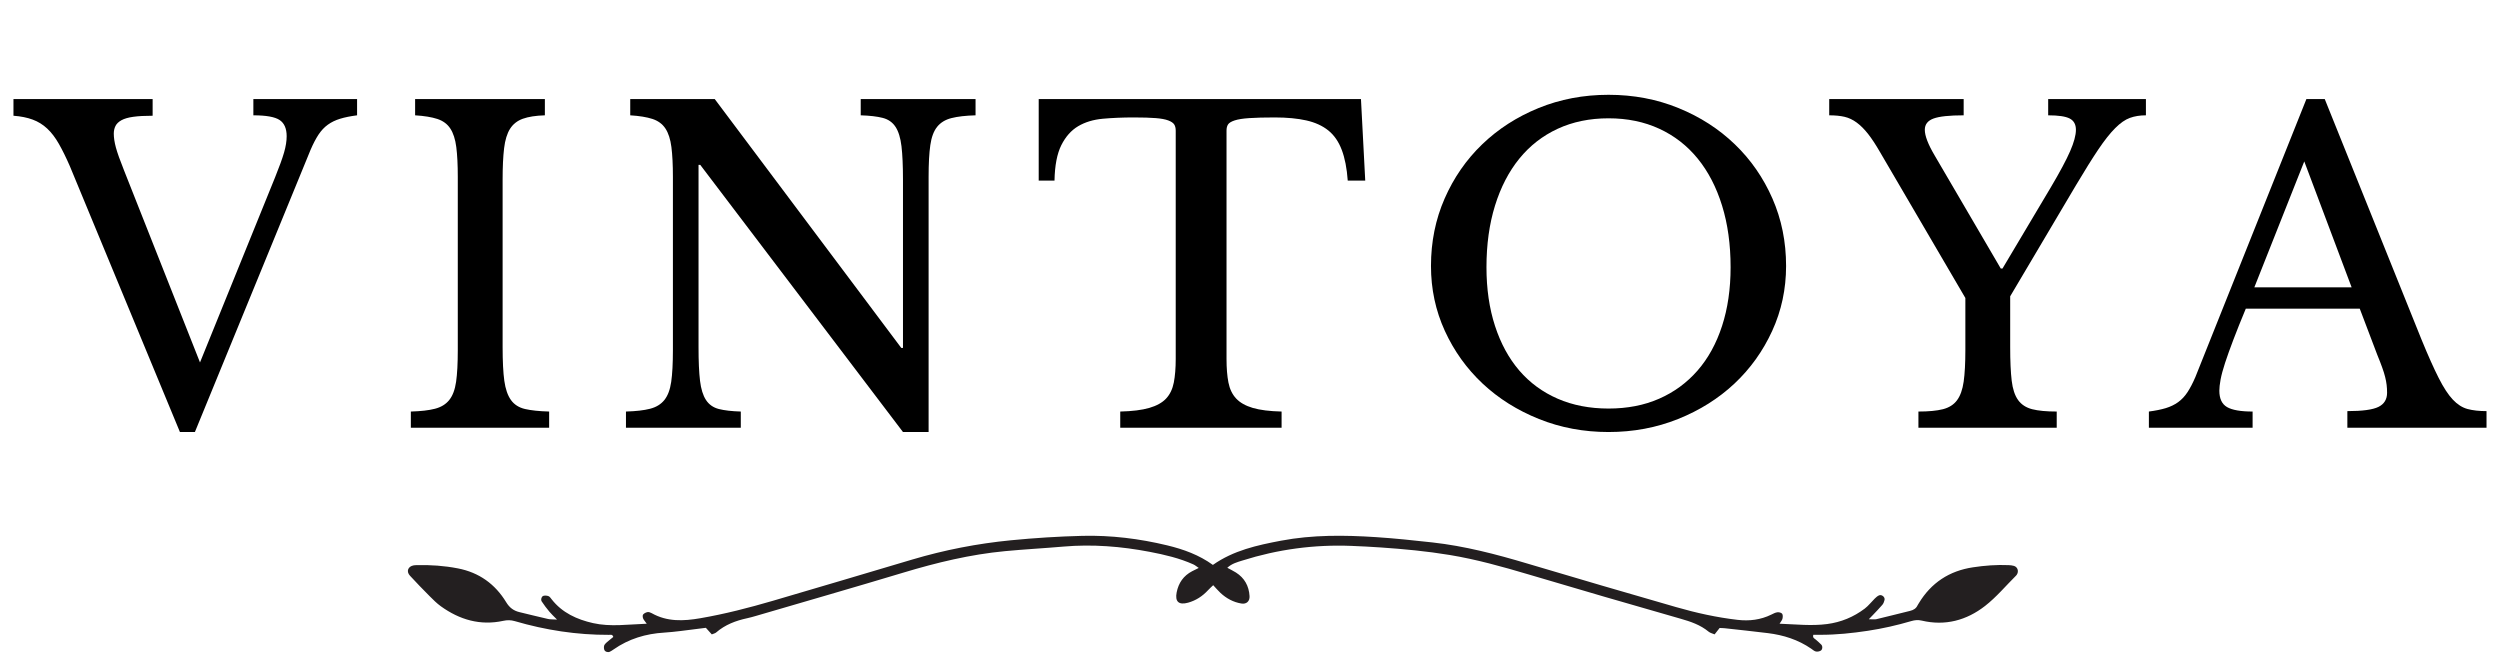
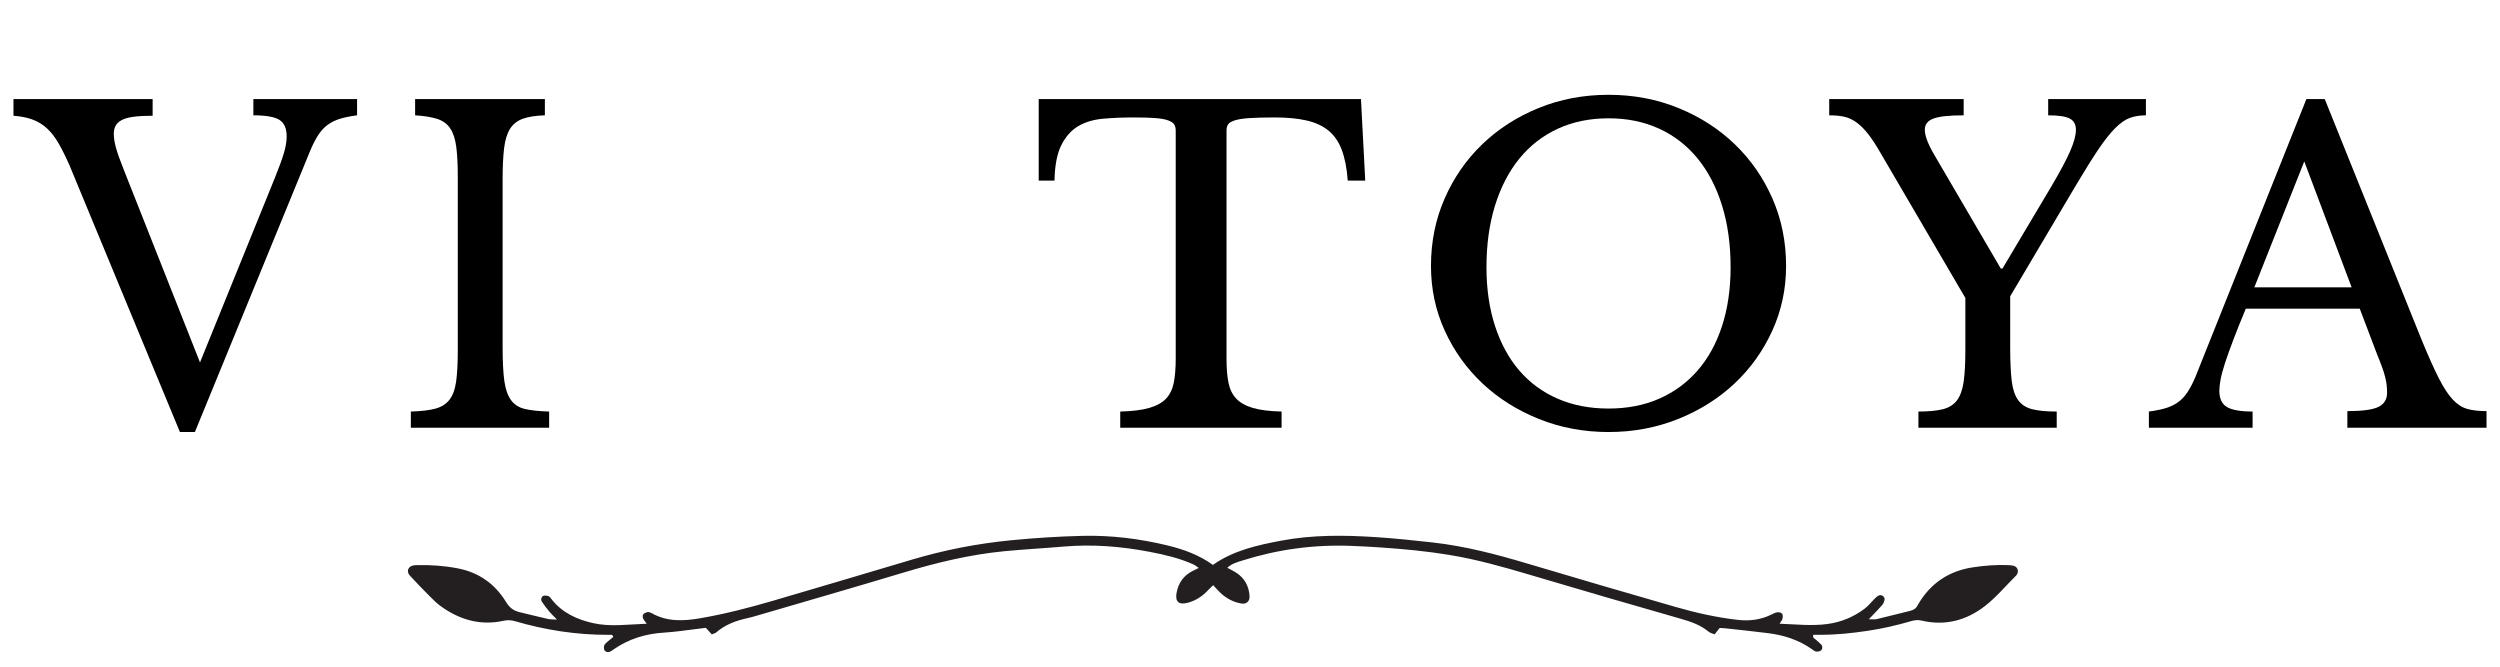
<svg xmlns="http://www.w3.org/2000/svg" width="1500" zoomAndPan="magnify" viewBox="0 0 1125 300" height="400" preserveAspectRatio="xMidYMid meet" version="1.0">
  <defs>
    <g />
    <clipPath id="4ba015720d">
      <rect x="0" width="1120" y="0" height="240" />
    </clipPath>
    <clipPath id="61614ae08b">
      <path d="M 183.551 241.094 L 908.043 241.094 L 908.043 293.449 L 183.551 293.449 Z M 183.551 241.094 " clip-rule="nonzero" />
    </clipPath>
  </defs>
  <g transform="matrix(1, 0, 0, 1, 5, 6)">
    <g clip-path="url(#4ba015720d)">
      <g fill="#000000" fill-opacity="1">
        <g transform="translate(3.56, 186.489)">
          <g>
            <path d="M 81.438 -29.391 L 115.25 -112.75 C 117.164 -117.488 118.508 -121.203 119.281 -123.891 C 120.051 -126.578 120.438 -129.008 120.438 -131.188 C 120.438 -134.645 119.379 -137.078 117.266 -138.484 C 115.148 -139.891 111.211 -140.594 105.453 -140.594 L 105.453 -147.906 L 152.125 -147.906 L 152.125 -140.594 C 149.176 -140.219 146.645 -139.707 144.531 -139.062 C 142.426 -138.426 140.57 -137.531 138.969 -136.375 C 137.363 -135.219 135.953 -133.711 134.734 -131.859 C 133.523 -130.004 132.344 -127.734 131.188 -125.047 L 79.141 1.922 L 72.406 1.922 L 22.859 -117.75 C 21.191 -121.582 19.555 -124.906 17.953 -127.719 C 16.359 -130.539 14.598 -132.848 12.672 -134.641 C 10.754 -136.43 8.578 -137.773 6.141 -138.672 C 3.711 -139.578 0.832 -140.156 -2.5 -140.406 L -2.5 -147.906 L 60.125 -147.906 L 60.125 -140.406 C 56.539 -140.406 53.625 -140.242 51.375 -139.922 C 49.133 -139.609 47.375 -139.098 46.094 -138.391 C 44.812 -137.68 43.914 -136.816 43.406 -135.797 C 42.895 -134.773 42.641 -133.625 42.641 -132.344 C 42.641 -130.551 42.957 -128.469 43.594 -126.094 C 44.238 -123.727 45.457 -120.305 47.25 -115.828 Z M 81.438 -29.391 " />
          </g>
        </g>
      </g>
      <g fill="#000000" fill-opacity="1">
        <g transform="translate(171.239, 186.489)">
          <g>
            <path d="M 49.938 -36.297 C 49.938 -29.898 50.191 -24.844 50.703 -21.125 C 51.223 -17.414 52.219 -14.535 53.688 -12.484 C 55.156 -10.43 57.266 -9.082 60.016 -8.438 C 62.773 -7.801 66.395 -7.422 70.875 -7.297 L 70.875 0 L 8.641 0 L 8.641 -7.297 C 13.117 -7.422 16.734 -7.836 19.484 -8.547 C 22.242 -9.254 24.391 -10.566 25.922 -12.484 C 27.461 -14.398 28.488 -17.117 29 -20.641 C 29.508 -24.172 29.766 -28.941 29.766 -34.953 L 29.766 -112.938 C 29.766 -118.32 29.539 -122.773 29.094 -126.297 C 28.645 -129.816 27.75 -132.598 26.406 -134.641 C 25.062 -136.691 23.109 -138.133 20.547 -138.969 C 17.984 -139.801 14.656 -140.344 10.562 -140.594 L 10.562 -147.906 L 68.953 -147.906 L 68.953 -140.594 C 64.859 -140.469 61.562 -139.957 59.062 -139.062 C 56.562 -138.164 54.641 -136.66 53.297 -134.547 C 51.953 -132.43 51.055 -129.516 50.609 -125.797 C 50.16 -122.086 49.938 -117.352 49.938 -111.594 Z M 49.938 -36.297 " />
          </g>
        </g>
      </g>
      <g fill="#000000" fill-opacity="1">
        <g transform="translate(268.044, 186.489)">
          <g>
-             <path d="M 133.297 1.922 L 42.062 -118.312 L 41.297 -118.312 L 41.297 -36.297 C 41.297 -29.898 41.52 -24.844 41.969 -21.125 C 42.414 -17.414 43.312 -14.535 44.656 -12.484 C 46 -10.43 47.922 -9.082 50.422 -8.438 C 52.922 -7.801 56.219 -7.422 60.312 -7.297 L 60.312 0 L 8.641 0 L 8.641 -7.297 C 13.117 -7.422 16.734 -7.836 19.484 -8.547 C 22.242 -9.254 24.391 -10.566 25.922 -12.484 C 27.461 -14.398 28.488 -17.117 29 -20.641 C 29.508 -24.172 29.766 -28.941 29.766 -34.953 L 29.766 -112.938 C 29.766 -118.32 29.539 -122.773 29.094 -126.297 C 28.645 -129.816 27.75 -132.598 26.406 -134.641 C 25.062 -136.691 23.109 -138.133 20.547 -138.969 C 17.984 -139.801 14.656 -140.344 10.562 -140.594 L 10.562 -147.906 L 48.594 -147.906 L 132.531 -35.922 L 133.297 -35.922 L 133.297 -111.594 C 133.297 -117.875 133.07 -122.898 132.625 -126.672 C 132.176 -130.453 131.281 -133.363 129.938 -135.406 C 128.594 -137.457 126.672 -138.801 124.172 -139.438 C 121.68 -140.082 118.383 -140.469 114.281 -140.594 L 114.281 -147.906 L 165.953 -147.906 L 165.953 -140.594 C 161.473 -140.469 157.852 -140.051 155.094 -139.344 C 152.344 -138.645 150.195 -137.332 148.656 -135.406 C 147.125 -133.488 146.102 -130.738 145.594 -127.156 C 145.082 -123.57 144.828 -118.832 144.828 -112.938 L 144.828 1.922 Z M 133.297 1.922 " />
-           </g>
+             </g>
        </g>
      </g>
      <g fill="#000000" fill-opacity="1">
        <g transform="translate(458.388, 186.489)">
          <g>
            <path d="M 150.969 -111.219 L 143.094 -111.219 C 142.707 -116.719 141.812 -121.32 140.406 -125.031 C 139 -128.75 136.984 -131.664 134.359 -133.781 C 131.734 -135.895 128.438 -137.398 124.469 -138.297 C 120.5 -139.191 115.758 -139.641 110.25 -139.641 C 105.508 -139.641 101.695 -139.539 98.812 -139.344 C 95.938 -139.156 93.727 -138.805 92.188 -138.297 C 90.656 -137.785 89.664 -137.176 89.219 -136.469 C 88.77 -135.77 88.547 -134.844 88.547 -133.688 L 88.547 -30.922 C 88.547 -26.828 88.832 -23.305 89.406 -20.359 C 89.988 -17.41 91.145 -15.008 92.875 -13.156 C 94.602 -11.301 97.098 -9.891 100.359 -8.922 C 103.629 -7.961 107.953 -7.422 113.328 -7.297 L 113.328 0 L 40.719 0 L 40.719 -7.297 C 46.094 -7.422 50.445 -7.961 53.781 -8.922 C 57.113 -9.891 59.645 -11.301 61.375 -13.156 C 63.102 -15.008 64.254 -17.41 64.828 -20.359 C 65.398 -23.305 65.688 -26.828 65.688 -30.922 L 65.688 -133.688 C 65.688 -134.844 65.461 -135.77 65.016 -136.469 C 64.566 -137.176 63.672 -137.785 62.328 -138.297 C 60.984 -138.805 59.094 -139.156 56.656 -139.344 C 54.227 -139.539 50.961 -139.641 46.859 -139.641 C 41.867 -139.641 37.227 -139.445 32.938 -139.062 C 28.645 -138.676 24.93 -137.555 21.797 -135.703 C 18.66 -133.848 16.129 -131 14.203 -127.156 C 12.285 -123.312 11.266 -118 11.141 -111.219 L 4.031 -111.219 L 4.031 -147.906 L 149.047 -147.906 Z M 150.969 -111.219 " />
          </g>
        </g>
      </g>
      <g fill="#000000" fill-opacity="1">
        <g transform="translate(627.989, 186.489)">
          <g>
            <path d="M 90.859 -149.828 C 102.117 -149.828 112.613 -147.836 122.344 -143.859 C 132.082 -139.891 140.535 -134.445 147.703 -127.531 C 154.879 -120.625 160.516 -112.492 164.609 -103.141 C 168.703 -93.797 170.75 -83.68 170.75 -72.797 C 170.75 -62.422 168.664 -52.688 164.5 -43.594 C 160.344 -34.508 154.68 -26.602 147.516 -19.875 C 140.348 -13.156 131.895 -7.844 122.156 -3.938 C 112.426 -0.031 101.992 1.922 90.859 1.922 C 79.711 1.922 69.273 -0.031 59.547 -3.938 C 49.816 -7.844 41.363 -13.156 34.188 -19.875 C 27.02 -26.602 21.352 -34.508 17.188 -43.594 C 13.031 -52.688 10.953 -62.422 10.953 -72.797 C 10.953 -83.68 13 -93.797 17.094 -103.141 C 21.188 -112.492 26.816 -120.625 33.984 -127.531 C 41.16 -134.445 49.613 -139.891 59.344 -143.859 C 69.082 -147.836 79.586 -149.828 90.859 -149.828 Z M 90.859 -8.641 C 99.305 -8.641 106.891 -10.113 113.609 -13.062 C 120.336 -16.008 126.102 -20.234 130.906 -25.734 C 135.707 -31.242 139.383 -37.938 141.938 -45.812 C 144.5 -53.688 145.781 -62.488 145.781 -72.219 C 145.781 -82.469 144.5 -91.719 141.938 -99.969 C 139.383 -108.227 135.738 -115.27 131 -121.094 C 126.258 -126.926 120.492 -131.41 113.703 -134.547 C 106.922 -137.68 99.305 -139.25 90.859 -139.25 C 82.398 -139.25 74.773 -137.68 67.984 -134.547 C 61.203 -131.41 55.441 -126.926 50.703 -121.094 C 45.973 -115.27 42.328 -108.227 39.766 -99.969 C 37.203 -91.719 35.922 -82.469 35.922 -72.219 C 35.922 -62.488 37.203 -53.688 39.766 -45.812 C 42.328 -37.938 45.973 -31.242 50.703 -25.734 C 55.441 -20.234 61.203 -16.008 67.984 -13.062 C 74.773 -10.113 82.398 -8.641 90.859 -8.641 Z M 90.859 -8.641 " />
          </g>
        </g>
      </g>
      <g fill="#000000" fill-opacity="1">
        <g transform="translate(819.101, 186.489)">
          <g>
            <path d="M 21.891 -124.078 C 19.973 -127.41 18.18 -130.133 16.516 -132.25 C 14.848 -134.363 13.148 -136.055 11.422 -137.328 C 9.691 -138.609 7.867 -139.473 5.953 -139.922 C 4.035 -140.367 1.734 -140.594 -0.953 -140.594 L -0.953 -147.906 L 59.547 -147.906 L 59.547 -140.594 C 53.141 -140.594 48.625 -140.113 46 -139.156 C 43.375 -138.195 42.062 -136.504 42.062 -134.078 C 42.062 -131.379 43.535 -127.535 46.484 -122.547 L 76.25 -71.641 L 77.016 -71.641 L 98.734 -108.141 C 102.828 -115.055 105.738 -120.5 107.469 -124.469 C 109.195 -128.438 110.062 -131.641 110.062 -134.078 C 110.062 -136.504 109.129 -138.195 107.266 -139.156 C 105.41 -140.113 102.18 -140.594 97.578 -140.594 L 97.578 -147.906 L 141.562 -147.906 L 141.562 -140.594 C 138.875 -140.594 136.473 -140.207 134.359 -139.438 C 132.242 -138.676 130.035 -137.141 127.734 -134.828 C 125.43 -132.523 122.898 -129.328 120.141 -125.234 C 117.391 -121.141 114.031 -115.758 110.062 -109.094 L 80.484 -59.156 L 80.484 -36.297 C 80.484 -30.023 80.707 -25 81.156 -21.219 C 81.602 -17.445 82.562 -14.535 84.031 -12.484 C 85.508 -10.43 87.625 -9.051 90.375 -8.344 C 93.125 -7.645 96.805 -7.297 101.422 -7.297 L 101.422 0 L 39.188 0 L 39.188 -7.297 C 43.789 -7.297 47.469 -7.645 50.219 -8.344 C 52.977 -9.051 55.094 -10.395 56.562 -12.375 C 58.039 -14.363 59.035 -17.148 59.547 -20.734 C 60.055 -24.328 60.312 -29.066 60.312 -34.953 L 60.312 -58.391 Z M 21.891 -124.078 " />
          </g>
        </g>
      </g>
      <g fill="#000000" fill-opacity="1">
        <g transform="translate(963.155, 186.489)">
          <g>
            <path d="M 93.734 -53.594 L 42.453 -53.594 C 40.273 -48.344 38.414 -43.695 36.875 -39.656 C 35.344 -35.625 34.094 -32.133 33.125 -29.188 C 32.164 -26.25 31.492 -23.754 31.109 -21.703 C 30.734 -19.648 30.547 -17.984 30.547 -16.703 C 30.547 -13.117 31.695 -10.656 34 -9.312 C 36.301 -7.969 40.141 -7.297 45.516 -7.297 L 45.516 0 L -1.156 0 L -1.156 -7.297 C 1.789 -7.68 4.32 -8.191 6.438 -8.828 C 8.551 -9.473 10.406 -10.367 12 -11.516 C 13.602 -12.672 15.016 -14.176 16.234 -16.031 C 17.453 -17.895 18.633 -20.172 19.781 -22.859 L 69.719 -147.906 L 77.984 -147.906 L 121.578 -39.562 C 124.523 -32.395 127.086 -26.664 129.266 -22.375 C 131.441 -18.082 133.555 -14.848 135.609 -12.672 C 137.66 -10.492 139.867 -9.082 142.234 -8.438 C 144.598 -7.801 147.445 -7.484 150.781 -7.484 L 150.781 0 L 88.156 0 L 88.156 -7.484 C 94.945 -7.484 99.625 -8.125 102.188 -9.406 C 104.75 -10.688 106.031 -12.801 106.031 -15.75 C 106.031 -17.031 105.961 -18.211 105.828 -19.297 C 105.703 -20.391 105.477 -21.578 105.156 -22.859 C 104.844 -24.141 104.395 -25.578 103.812 -27.172 C 103.238 -28.773 102.504 -30.664 101.609 -32.844 Z M 46.297 -63.188 L 90.078 -63.188 L 68.766 -119.859 Z M 46.297 -63.188 " />
          </g>
        </g>
      </g>
    </g>
  </g>
  <g clip-path="url(#61614ae08b)">
    <path fill="#231f20" d="M 233.777 275.465 C 231.145 274.836 229.293 273.484 227.789 271.008 C 222.797 262.797 215.578 257.621 206.051 255.773 C 199.945 254.59 193.809 254.156 187.613 254.309 C 187.125 254.32 186.633 254.332 186.152 254.414 C 183.578 254.871 182.707 257.141 184.48 259.066 C 187.355 262.191 190.312 265.234 193.309 268.246 C 194.918 269.859 196.551 271.508 198.391 272.828 C 206.828 278.902 216.117 281.617 226.449 279.379 C 228.285 278.98 229.887 278.992 231.668 279.512 C 245.488 283.562 259.582 285.734 274 285.684 C 274.707 285.68 275.652 285.348 275.977 286.633 C 275.52 287.004 275.008 287.391 274.527 287.812 C 273.672 288.559 272.676 289.219 272.047 290.129 C 271.68 290.664 271.703 291.68 271.918 292.367 C 272.207 293.281 273.531 293.695 274.387 293.297 C 274.973 293.023 275.523 292.66 276.055 292.285 C 282.926 287.477 290.605 285.168 298.902 284.672 C 301.332 284.527 303.758 284.25 306.184 283.961 C 310.047 283.504 313.906 282.988 317.641 282.516 C 318.617 283.598 319.441 284.516 320.309 285.48 C 321.105 285.137 321.801 285.016 322.266 284.613 C 326.328 281.086 331.16 279.289 336.312 278.18 C 337.582 277.902 338.836 277.555 340.086 277.188 C 362.242 270.703 384.43 264.328 406.535 257.672 C 421.527 253.156 436.668 249.492 452.266 248.016 C 461.004 247.184 469.781 246.727 478.527 245.965 C 491.598 244.828 504.527 245.875 517.363 248.328 C 524.07 249.613 530.73 251.164 537.008 253.98 C 537.797 254.332 538.473 254.934 539.43 255.574 C 538.203 256.184 537.324 256.598 536.465 257.047 C 532.59 259.07 530.344 262.281 529.496 266.574 C 528.676 270.754 530.449 272.371 534.652 271.203 C 538.199 270.215 541.145 268.27 543.641 265.57 C 544.355 264.793 545.156 264.094 545.941 263.336 C 547.164 264.648 548.113 265.777 549.18 266.777 C 551.859 269.285 554.992 270.98 558.621 271.586 C 560.91 271.969 562.445 270.566 562.297 268.23 C 562.016 263.691 560.039 260.082 556.172 257.633 C 554.988 256.887 553.715 256.281 552.277 255.496 C 554.395 253.566 556.797 252.957 559.078 252.238 C 575.051 247.191 591.414 244.988 608.148 245.652 C 612.535 245.824 616.922 246.047 621.305 246.352 C 631.688 247.07 642.047 248.031 652.328 249.734 C 664.387 251.73 676.117 255.012 687.816 258.484 C 710.57 265.242 733.355 271.887 756.18 278.398 C 760.781 279.711 765.164 281.18 768.906 284.273 C 769.602 284.848 770.605 285.047 771.574 285.469 C 772.371 284.453 773.051 283.59 773.832 282.594 C 774.543 282.629 775.348 282.621 776.145 282.711 C 782.605 283.426 789.074 284.105 795.527 284.902 C 802.555 285.77 809.172 287.859 815.078 291.934 C 815.746 292.395 816.402 293.012 817.148 293.176 C 817.836 293.324 818.75 293.152 819.359 292.777 C 820.145 292.293 820.25 290.832 819.617 290.129 C 818.859 289.293 817.953 288.594 817.113 287.832 C 816.559 287.332 815.586 287.109 815.988 285.656 C 817.004 285.656 818.102 285.656 819.191 285.66 C 826.371 285.672 833.473 284.926 840.566 283.852 C 847.172 282.852 853.66 281.375 860.062 279.492 C 861.66 279.027 863.117 278.879 864.809 279.277 C 875.332 281.766 884.941 279.16 893.262 272.688 C 898.367 268.711 902.613 263.609 907.242 259.012 C 907.352 258.895 907.457 258.766 907.547 258.629 C 908.57 257.121 907.961 255.145 906.254 254.645 C 905.488 254.414 904.664 254.348 903.863 254.312 C 898.477 254.074 893.125 254.488 887.812 255.293 C 877.199 256.898 869.02 262.234 863.434 271.512 C 863.266 271.793 863.059 272.055 862.926 272.352 C 862.258 273.824 861.07 274.523 859.555 274.891 C 854.504 276.117 849.473 277.426 844.41 278.625 C 843.57 278.824 842.641 278.652 840.965 278.652 C 841.906 277.676 842.336 277.254 842.742 276.816 C 844.195 275.273 845.695 273.773 847.066 272.16 C 847.566 271.57 847.867 270.742 848.047 269.973 C 848.352 268.672 846.746 267.371 845.516 267.934 C 844.816 268.258 844.191 268.816 843.629 269.367 C 842.117 270.848 840.816 272.594 839.152 273.855 C 834.129 277.664 828.445 280.004 822.191 280.824 C 815.207 281.738 808.242 280.949 800.805 280.668 C 801.395 279.695 801.957 279.102 802.113 278.41 C 802.285 277.691 802.34 276.66 801.953 276.172 C 801.551 275.676 800.512 275.438 799.812 275.527 C 798.879 275.645 797.973 276.137 797.102 276.566 C 792.277 278.945 787.184 279.543 781.902 278.934 C 772.512 277.848 763.297 275.805 754.23 273.191 C 731.891 266.758 709.57 260.254 687.297 253.598 C 673.246 249.398 659.105 245.707 644.512 244.086 C 636.105 243.152 627.691 242.266 619.258 241.711 C 604.949 240.777 590.652 240.621 576.457 243.312 C 565.715 245.348 555.09 247.668 545.801 254.211 C 539.574 249.711 532.551 247.176 525.25 245.414 C 512.707 242.391 499.988 240.816 487.059 241.133 C 476.316 241.398 465.613 242.082 454.918 243.125 C 439.824 244.602 425.016 247.48 410.473 251.805 C 389.594 258.02 368.711 264.23 347.805 270.352 C 337.035 273.504 326.176 276.301 315.102 278.211 C 307.578 279.512 300.227 279.863 293.266 275.93 C 292.719 275.621 291.988 275.34 291.41 275.441 C 290.691 275.566 289.879 275.961 289.414 276.508 C 289.113 276.863 289.191 277.758 289.398 278.289 C 289.664 278.973 290.227 279.539 291.035 280.676 C 282.637 280.969 274.695 282.164 266.879 280.402 C 259.652 278.773 252.969 275.773 248.195 269.629 C 247.797 269.117 247.383 268.477 246.836 268.266 C 246.148 268.004 245.266 267.934 244.551 268.121 C 243.734 268.332 243.234 269.82 243.766 270.641 C 244.82 272.27 246.023 273.809 247.262 275.305 C 248.152 276.379 249.199 277.316 250.668 278.812 C 248.793 278.695 247.648 278.773 246.578 278.531 C 242.301 277.562 238.043 276.484 233.777 275.465 " fill-opacity="1" fill-rule="nonzero" />
  </g>
</svg>